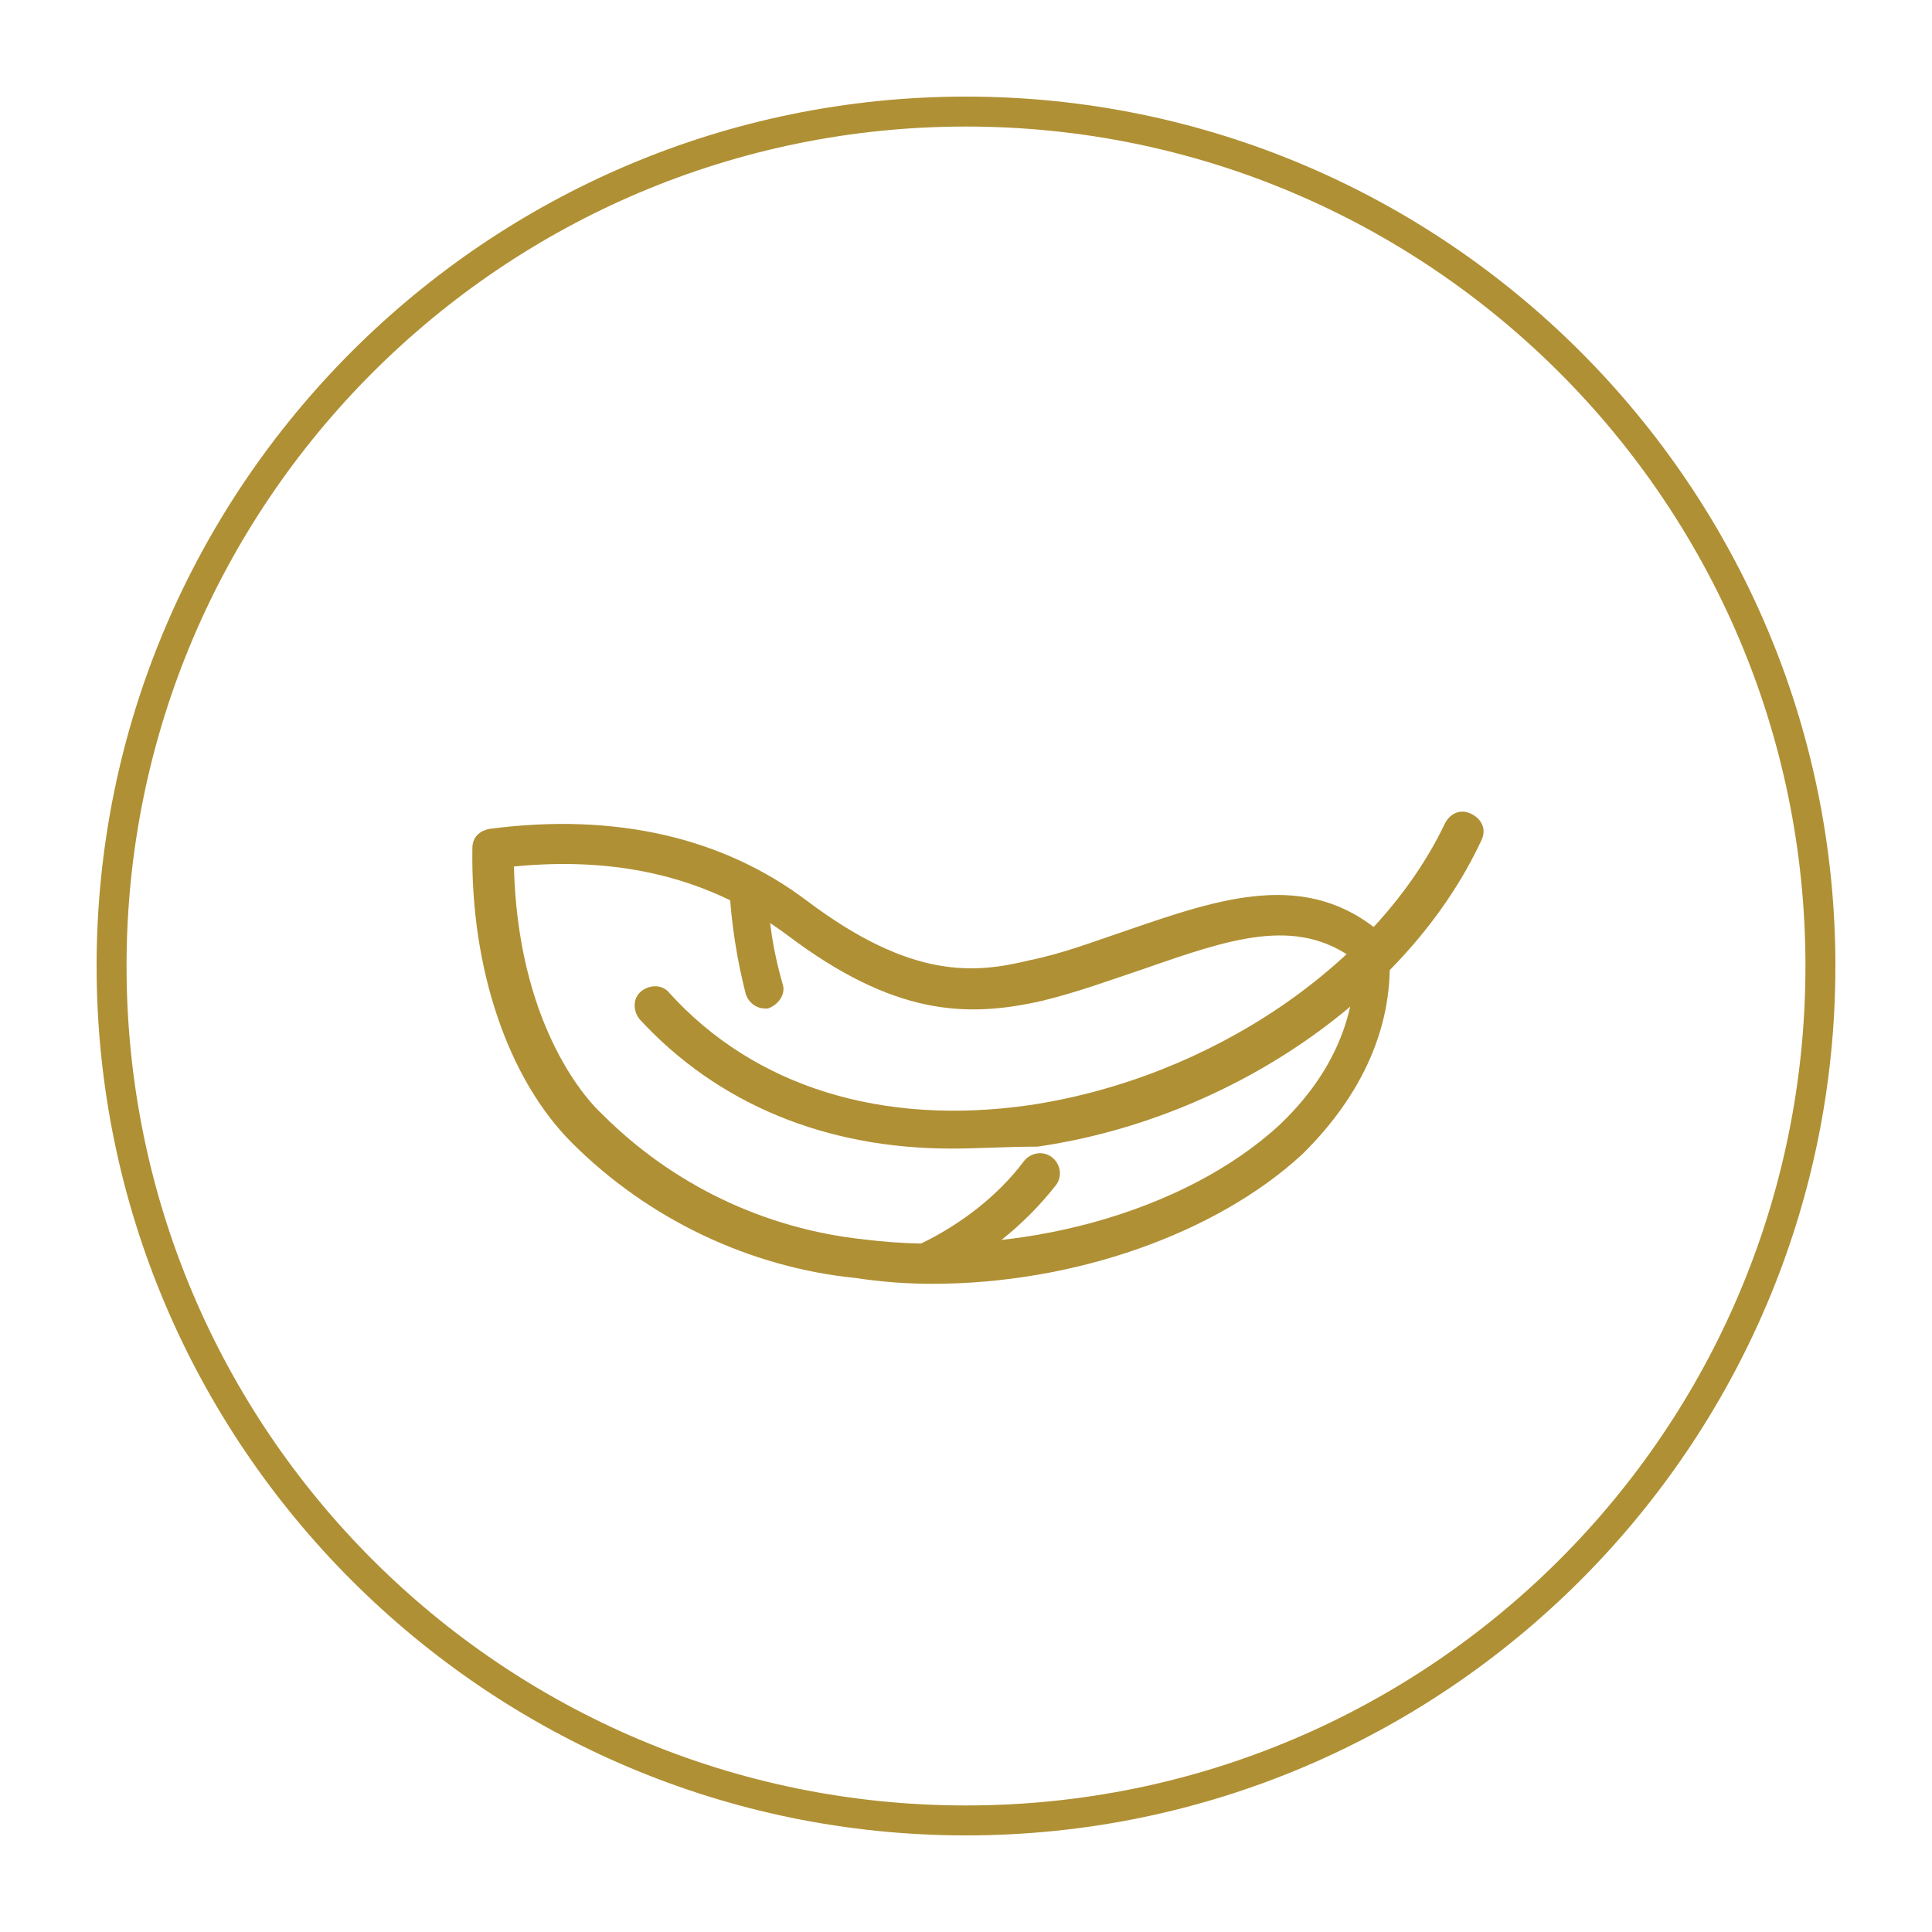
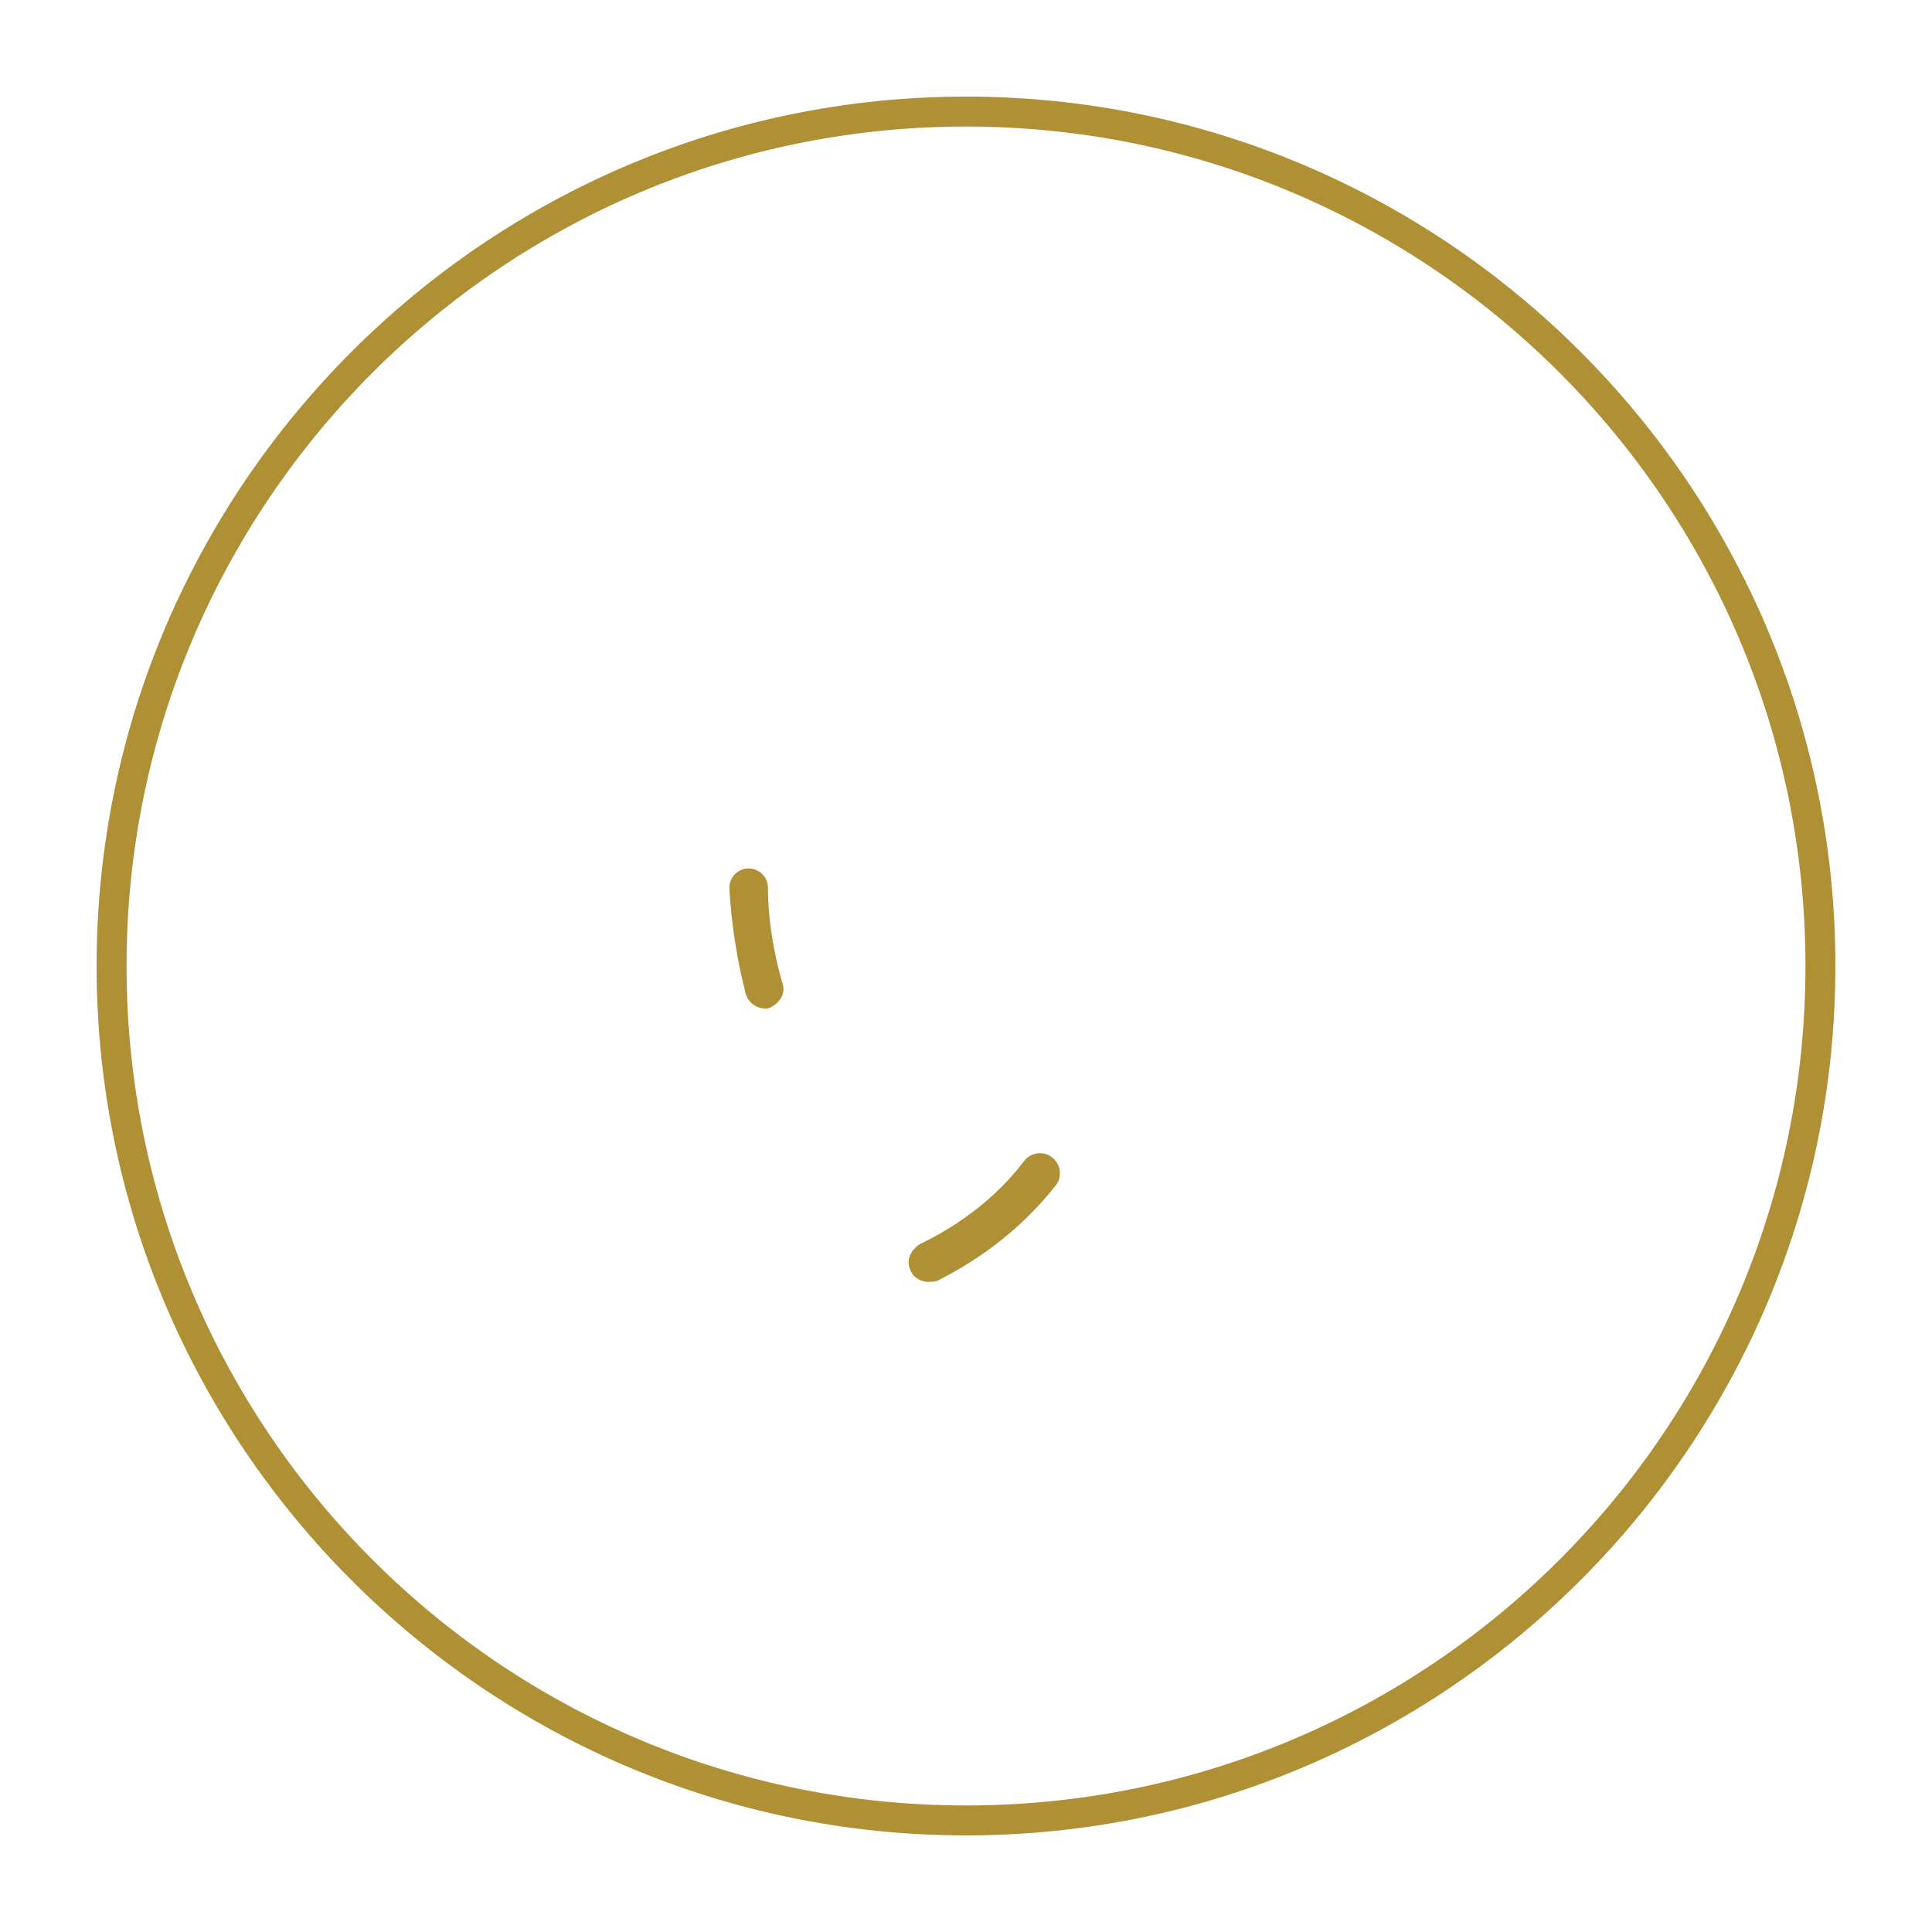
<svg xmlns="http://www.w3.org/2000/svg" xml:space="preserve" viewBox="0 0 200 200" y="0px" x="0px" id="Layer_1" version="1.1">
  <g>
    <path d="M100,190c-49.6,0-90-40.4-90-90s40.4-90,90-90s90,40.4,90,90S149.6,190,100,190z M100,13.1   c-47.9,0-86.9,38.9-86.9,86.9s38.9,86.9,86.9,86.9s86.9-38.9,86.9-86.9S147.9,13.1,100,13.1z" fill="#B09034" />
-     <path d="M96.5,132.9c-2.6,0-5.3-0.2-7.9-0.6c-11-1.1-21.5-6.1-29.4-14c-6.6-6.6-10.5-18-10.3-30.5   c0-1.1,0.7-1.8,1.8-2c13-1.7,24.2,0.9,32.9,7.5c10.8,8.1,17.3,7.5,23,6.1c3.5-0.7,6.8-2,10.1-3.1c9.6-3.3,18.6-6.4,26.4,0.4   c0.4,0.4,0.7,0.9,0.7,1.5c0.6,7.9-2.8,15.2-9,21.3C125.9,127.7,111.2,132.9,96.5,132.9z M53.2,89.7c0.4,15.8,7,23.7,9.2,25.7   c7.2,7.2,16.7,11.8,27,12.9c16,2,33.2-2.8,43-11.8c5.3-5,7.9-10.8,7.9-17.1c-6.1-4.6-13-2.2-21.9,0.9c-3.3,1.1-6.8,2.4-10.5,3.3   c-7.9,1.8-15.4,1.5-26.4-6.8C73.7,91,64.4,88.6,53.2,89.7z" fill="#B09034" />
-     <path d="M98.5,118.9c-13,0-24.2-4.6-32.3-13.4c-0.7-0.9-0.7-2.2,0.2-2.9c0.9-0.7,2.2-0.7,2.9,0.2   c8.8,9.7,22,13.8,37.3,11.6c18.7-2.8,36-14.5,43-29.2c0.6-1.1,1.7-1.5,2.8-0.9s1.5,1.7,0.9,2.8c-7.5,16-25.9,28.7-45.9,31.6   C104.2,118.7,101.3,118.9,98.5,118.9z" fill="#B09034" />
    <path d="M96.1,132.7c-0.7,0-1.5-0.4-1.8-1.1c-0.6-1.1,0-2.2,0.9-2.8c4.2-2,8.1-5,10.8-8.6c0.7-0.9,2-1.1,2.9-0.4   c0.9,0.7,1.1,2,0.4,2.9c-3.3,4.2-7.5,7.5-12.3,9.9C96.7,132.7,96.3,132.7,96.1,132.7z" fill="#B09034" />
    <path d="M79.2,104.4c-0.9,0-1.7-0.6-2-1.5c-0.9-3.5-1.5-7.3-1.7-11c0-1.1,0.9-2,2-2s2,0.9,2,2   c0,3.3,0.6,6.8,1.5,9.9c0.4,1.1-0.4,2.2-1.5,2.6C79.6,104.4,79.4,104.4,79.2,104.4z" fill="#B09034" />
  </g>
</svg>